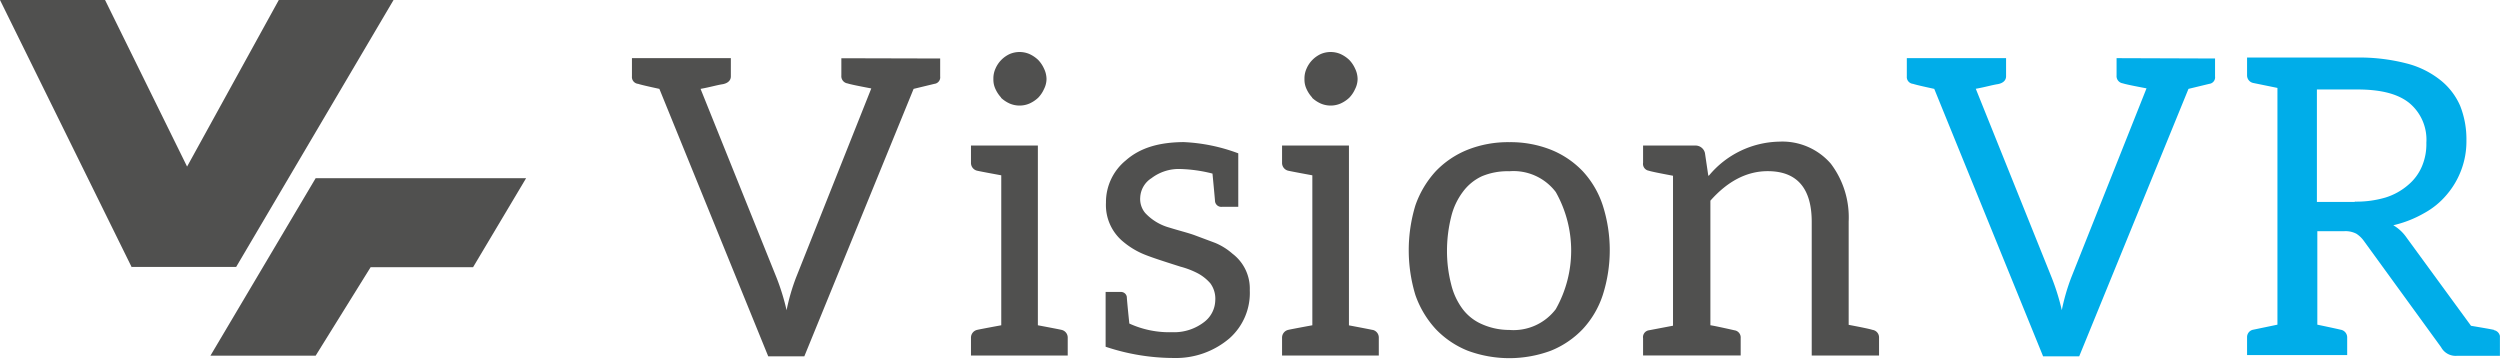
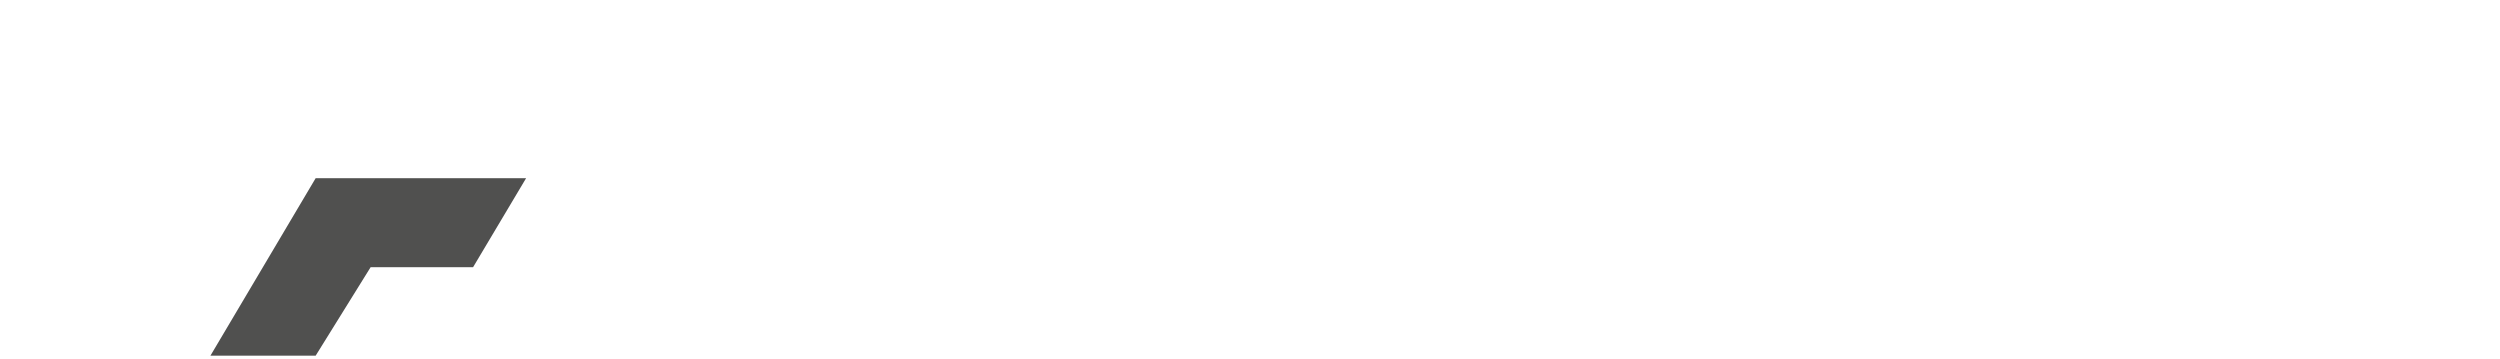
<svg xmlns="http://www.w3.org/2000/svg" viewBox="0 0 288.91 41.44">
  <defs>
    <style>.cls-1{fill:none;}.cls-2{clip-path:url(#clip-path);}.cls-3{fill:#00ade9;}.cls-4{fill:#50504f;}</style>
    <clipPath id="clip-path" transform="translate(-1427.84 -1279.28)">
-       <rect class="cls-1" x="1427.84" y="1279.28" width="288.9" height="41.44" />
-     </clipPath>
+       </clipPath>
  </defs>
  <g id="Illustration">
    <g class="cls-2">
-       <path class="cls-3" d="M1700,1302.62h-4.41v-13h4.65c2.69,0,4.66.48,6,1.54a5.5,5.5,0,0,1,2,4.61,6.57,6.57,0,0,1-.53,2.78,5.7,5.7,0,0,1-1.58,2.11,7.32,7.32,0,0,1-2.59,1.44,11.8,11.8,0,0,1-3.6.48Zm16.08,14.79c-.38-.1-2.4-.43-2.68-.48l-7.44-10.18a4.83,4.83,0,0,0-1.54-1.44,13,13,0,0,0,3.55-1.39,9.06,9.06,0,0,0,2.64-2.16,9.47,9.47,0,0,0,1.68-2.88,9.37,9.37,0,0,0,.58-3.36,10.49,10.49,0,0,0-.72-4,7.71,7.71,0,0,0-2.31-3,10.39,10.39,0,0,0-3.93-1.92,21.72,21.72,0,0,0-5.67-.67h-12.72V1288a.89.89,0,0,0,.72.87l2.79.57v27.36l-2.79.58a.87.87,0,0,0-.72.86v2.07h11.57v-2.07a.9.9,0,0,0-.77-.86c-.38-.1-2.68-.58-2.68-.58V1306h3.07a2.72,2.72,0,0,1,1.44.29,3.25,3.25,0,0,1,.86.82l8.93,12.29a1.91,1.91,0,0,0,1.82,1h5v-2.11a.87.87,0,0,0-.72-.86ZM1672.44,1286v2a.84.84,0,0,0,.72.91c.29.1,1.2.29,2.74.58l-8.69,21.84a23.75,23.75,0,0,0-1.1,3.79,26.21,26.21,0,0,0-1.16-3.74l-8.78-21.84c1.06-.19,1.87-.43,2.5-.53s1-.43,1-.91V1286H1648.2v2.11a.79.79,0,0,0,.72.86c.29.1,1.11.29,2.45.58l12.58,30.91h4.17l12.63-30.91,2.4-.58a.76.76,0,0,0,.67-.86v-2.07Z" transform="translate(-1427.84 -1279.28)" />
-       <path class="cls-4" d="M1625.26,1299.6l-.39-2.64a1.12,1.12,0,0,0-1.15-.86h-6v2a.8.8,0,0,0,.67.91c.29.1,1.25.29,2.79.58v17.33l-2.79.53a.8.8,0,0,0-.67.91v2H1629v-2a.84.84,0,0,0-.72-.91c-1.72-.39-2.68-.58-2.78-.58v-14.4c2-2.26,4.22-3.41,6.62-3.41,3.41,0,5.09,2,5.09,5.86v15.45h7.78v-2.06a.88.88,0,0,0-.77-.91c-.29-.1-1.2-.29-2.74-.58v-11.95a10.28,10.28,0,0,0-2.06-6.67,7.41,7.41,0,0,0-6-2.55,10.81,10.81,0,0,0-8.06,3.89Zm-23,17.81a7.78,7.78,0,0,1-3.17-.67,5.58,5.58,0,0,1-2.21-1.73,7.84,7.84,0,0,1-1.34-2.88,15.44,15.44,0,0,1-.48-3.84,16.28,16.28,0,0,1,.48-3.94,7.84,7.84,0,0,1,1.34-2.88,5.72,5.72,0,0,1,2.21-1.82,7.67,7.67,0,0,1,3.17-.58,6.13,6.13,0,0,1,5.37,2.4,13.76,13.76,0,0,1,0,13.54,6.13,6.13,0,0,1-5.37,2.4m0-21.7a12.67,12.67,0,0,0-4.8.87,10.5,10.5,0,0,0-3.7,2.49,11.35,11.35,0,0,0-2.35,3.94,17.84,17.84,0,0,0,0,10.37,11.31,11.31,0,0,0,2.35,3.93,10.53,10.53,0,0,0,3.7,2.5,13.83,13.83,0,0,0,9.6,0,10.49,10.49,0,0,0,3.69-2.5,10.66,10.66,0,0,0,2.31-3.93,17,17,0,0,0,0-10.37,10.7,10.7,0,0,0-2.31-3.94,10.46,10.46,0,0,0-3.69-2.49,12.7,12.7,0,0,0-4.8-.87m-15.8,21.7c-.43-.1-2.73-.53-2.73-.53V1296.1H1576v2a.92.92,0,0,0,.72.91c.43.1,2.78.53,2.78.53v17.33s-2.35.43-2.78.53a.92.92,0,0,0-.72.91v2.06h11.18v-2.06a.91.91,0,0,0-.72-.91m-7-26.83a3.67,3.67,0,0,0,1,.67,2.9,2.9,0,0,0,2.31,0,3.67,3.67,0,0,0,1-.67,3.45,3.45,0,0,0,.67-1,2.62,2.62,0,0,0,.29-1.16,2.82,2.82,0,0,0-.29-1.2,3.51,3.51,0,0,0-.67-1,3.7,3.7,0,0,0-1-.68,2.9,2.9,0,0,0-2.31,0,3.29,3.29,0,0,0-1.63,1.68,2.74,2.74,0,0,0-.24,1.2,2.55,2.55,0,0,0,.24,1.16,3.67,3.67,0,0,0,.67,1m-14.73,5.13c-3,0-5.18.67-6.82,2.11a6.23,6.23,0,0,0-2.3,4.9,5.48,5.48,0,0,0,2,4.51,9.2,9.2,0,0,0,2.16,1.35c.86.38,2.35.86,4.46,1.53a9.68,9.68,0,0,1,2,.77,5.14,5.14,0,0,1,1.44,1.15,3,3,0,0,1,.57,2,3.23,3.23,0,0,1-1.25,2.45,5.68,5.68,0,0,1-3.74,1.2,11.08,11.08,0,0,1-4.94-1c-.2-1.92-.29-2.93-.29-3.08a.68.68,0,0,0-.72-.57h-1.73v6.33a24.87,24.87,0,0,0,7.87,1.3,9.53,9.53,0,0,0,6.43-2.26,7,7,0,0,0,2.36-5.56,5.06,5.06,0,0,0-2-4.23,7.24,7.24,0,0,0-2-1.25l-2.3-.86c-.77-.29-1.78-.53-3-.91a6,6,0,0,1-2.78-1.68,2.51,2.51,0,0,1-.58-1.83,2.79,2.79,0,0,1,1.3-2.2,5.21,5.21,0,0,1,3.31-1.06h0a16.8,16.8,0,0,1,3.74.53c.19,2,.29,3.07.29,3.17a.73.73,0,0,0,.82.67h1.87V1297a20.45,20.45,0,0,0-6.34-1.3Zm-14.26,21.7c-.43-.1-2.73-.53-2.73-.53V1296.1h-7.73v2a.92.92,0,0,0,.72.91c.43.1,2.78.53,2.78.53v17.33s-2.35.43-2.78.53a.92.92,0,0,0-.72.91v2.06h11.18v-2.06a.91.91,0,0,0-.72-.91m-7-26.83a3.67,3.67,0,0,0,1,.67,2.9,2.9,0,0,0,2.31,0,3.67,3.67,0,0,0,1-.67,3.45,3.45,0,0,0,.67-1,2.62,2.62,0,0,0,.29-1.16,2.82,2.82,0,0,0-.29-1.2,3.51,3.51,0,0,0-.67-1,3.7,3.7,0,0,0-1-.68,2.9,2.9,0,0,0-2.31,0,3.29,3.29,0,0,0-1.63,1.68,2.74,2.74,0,0,0-.24,1.2,2.55,2.55,0,0,0,.24,1.16,3.67,3.67,0,0,0,.67,1m-18.48-4.56v2a.84.84,0,0,0,.72.91c.29.1,1.2.29,2.74.58l-8.69,21.84a23.75,23.75,0,0,0-1.1,3.79,26.49,26.49,0,0,0-1.15-3.74l-8.79-21.84c1.06-.19,1.87-.43,2.5-.53s1-.43,1-.91V1286h-11.43v2.11a.79.79,0,0,0,.72.86c.29.1,1.11.29,2.45.58l12.58,30.91h4.17l12.63-30.91,2.4-.58a.76.76,0,0,0,.67-.86v-2.07Z" transform="translate(-1427.84 -1279.28)" />
-     </g>
+       </g>
    <polygon class="cls-4" points="36.48 20.59 24.32 41.1 36.48 41.1 42.83 30.88 54.67 30.88 60.8 20.59 36.48 20.59" />
-     <polygon class="cls-4" points="32.22 0 21.62 19.25 12.14 0 0 0 15.22 30.88 15.24 30.85 27.29 30.85 45.48 0 32.22 0" />
  </g>
</svg>